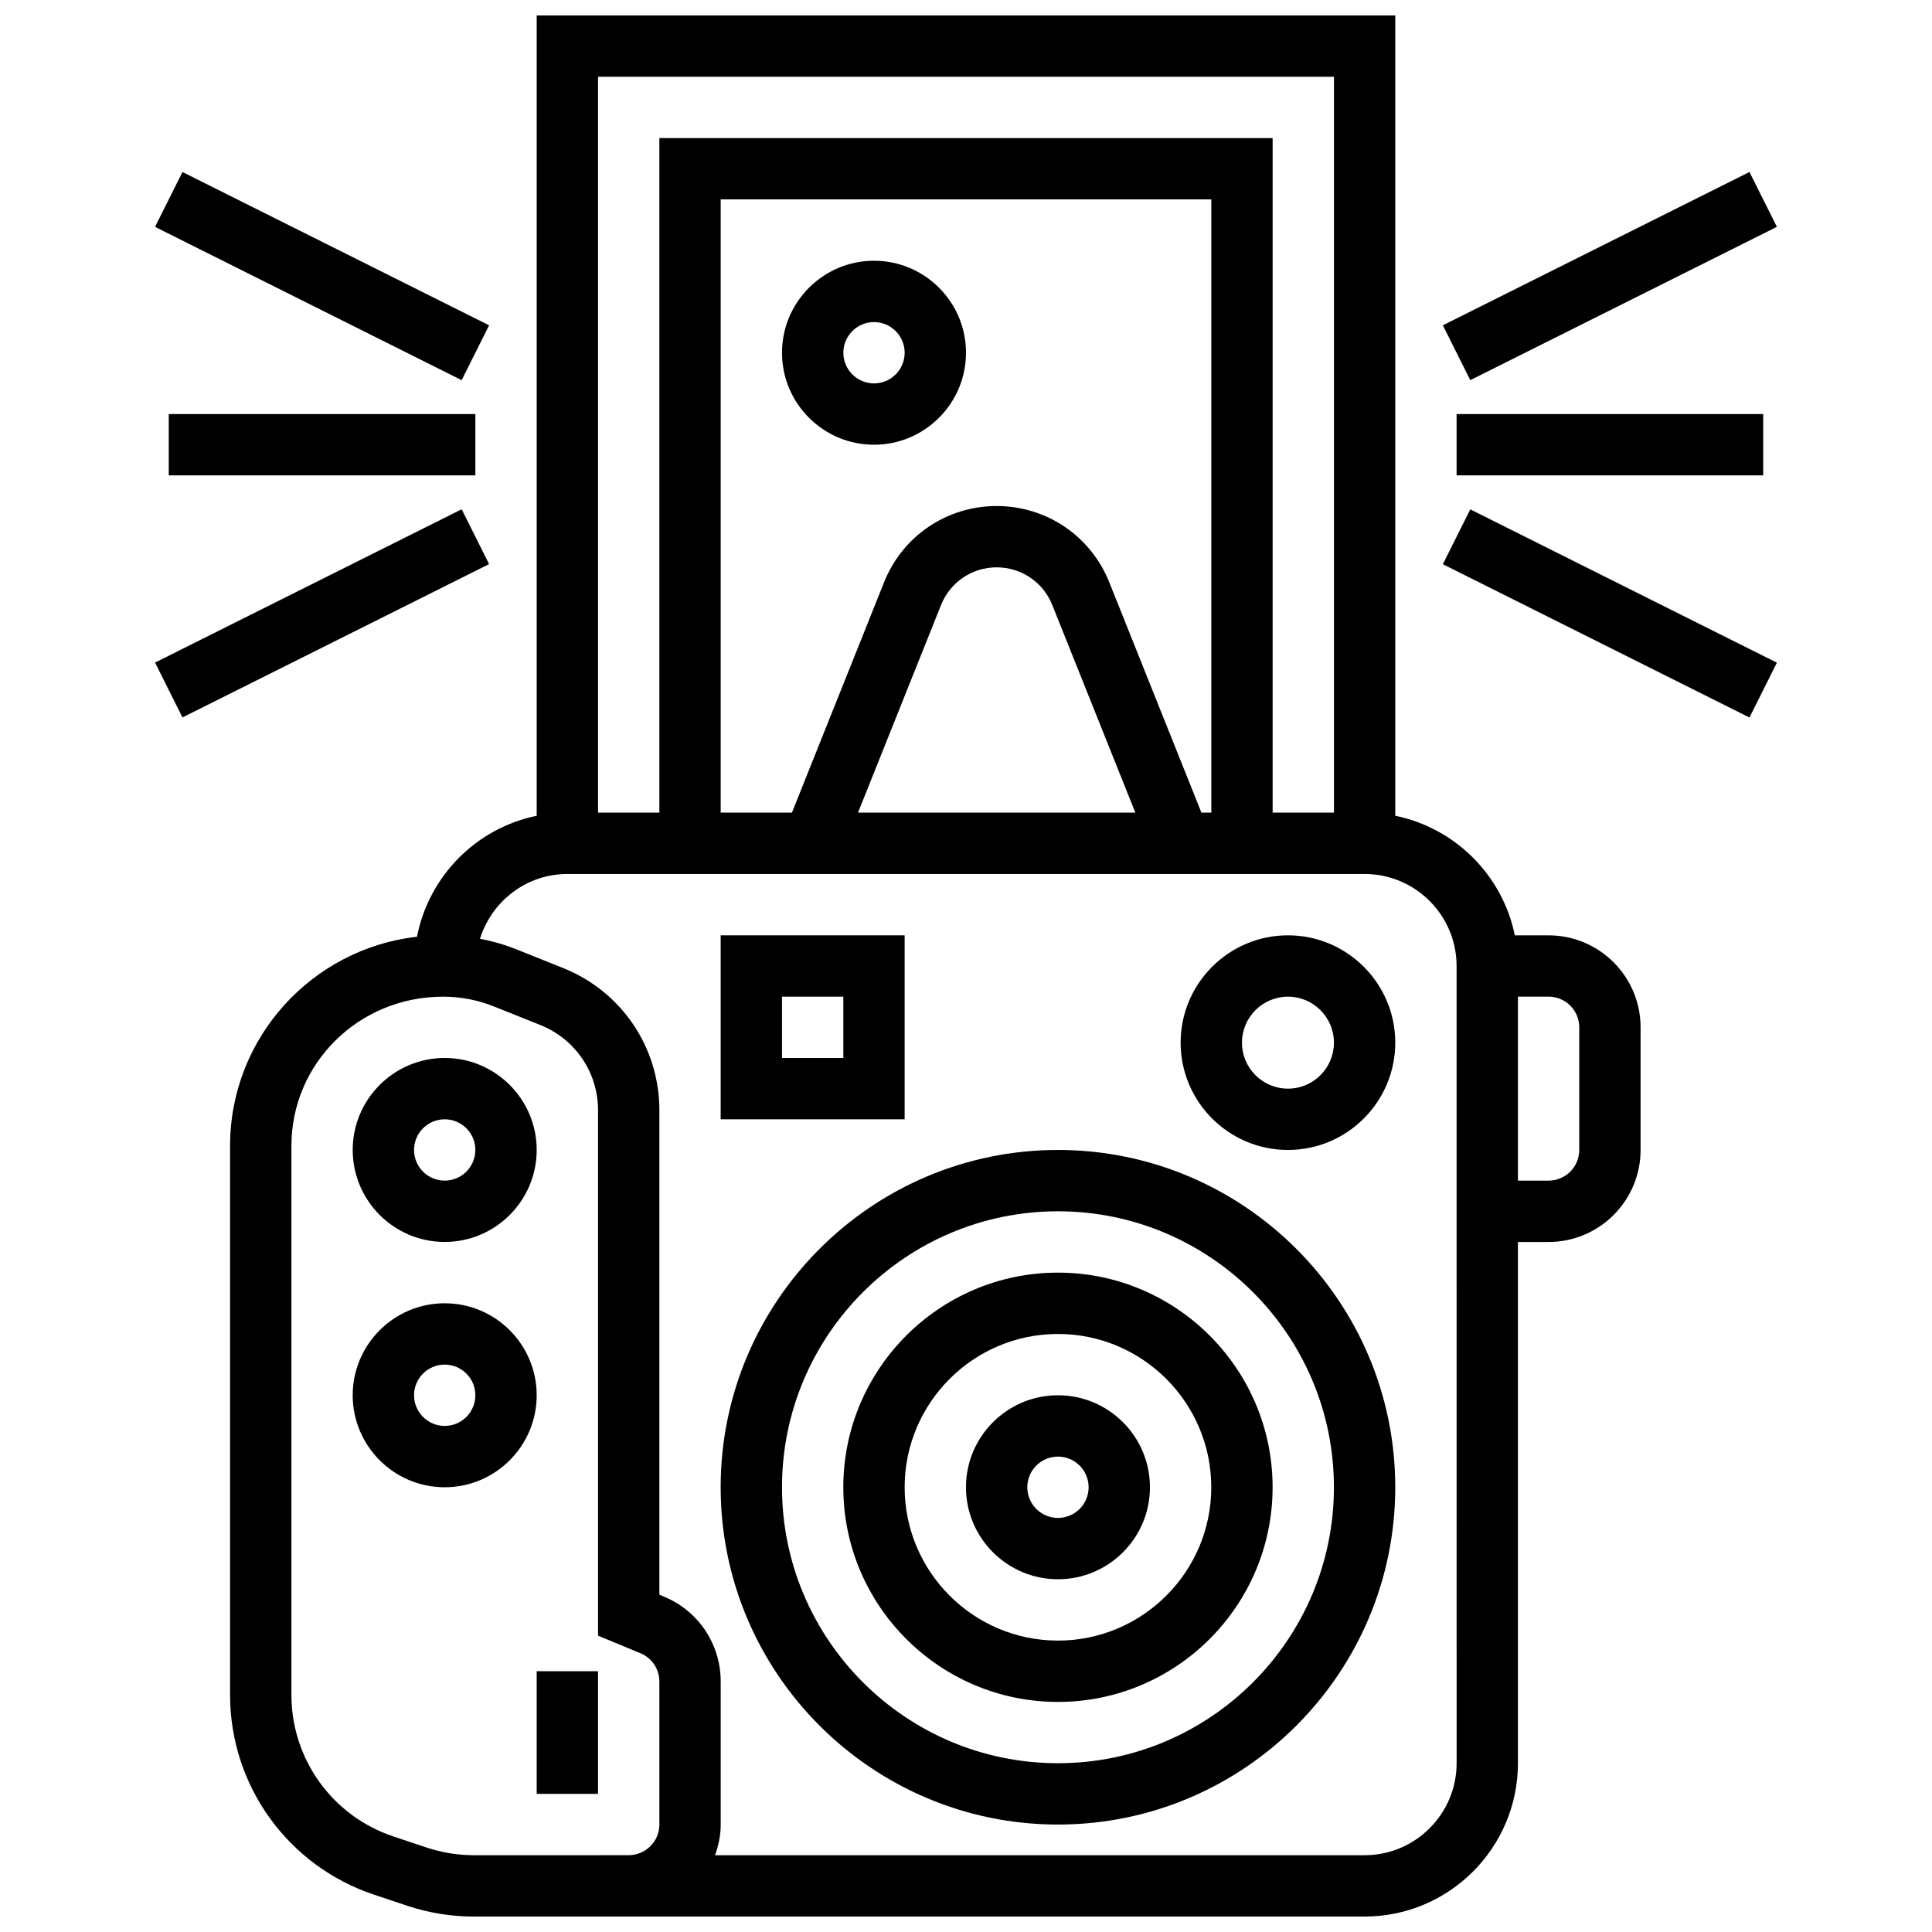
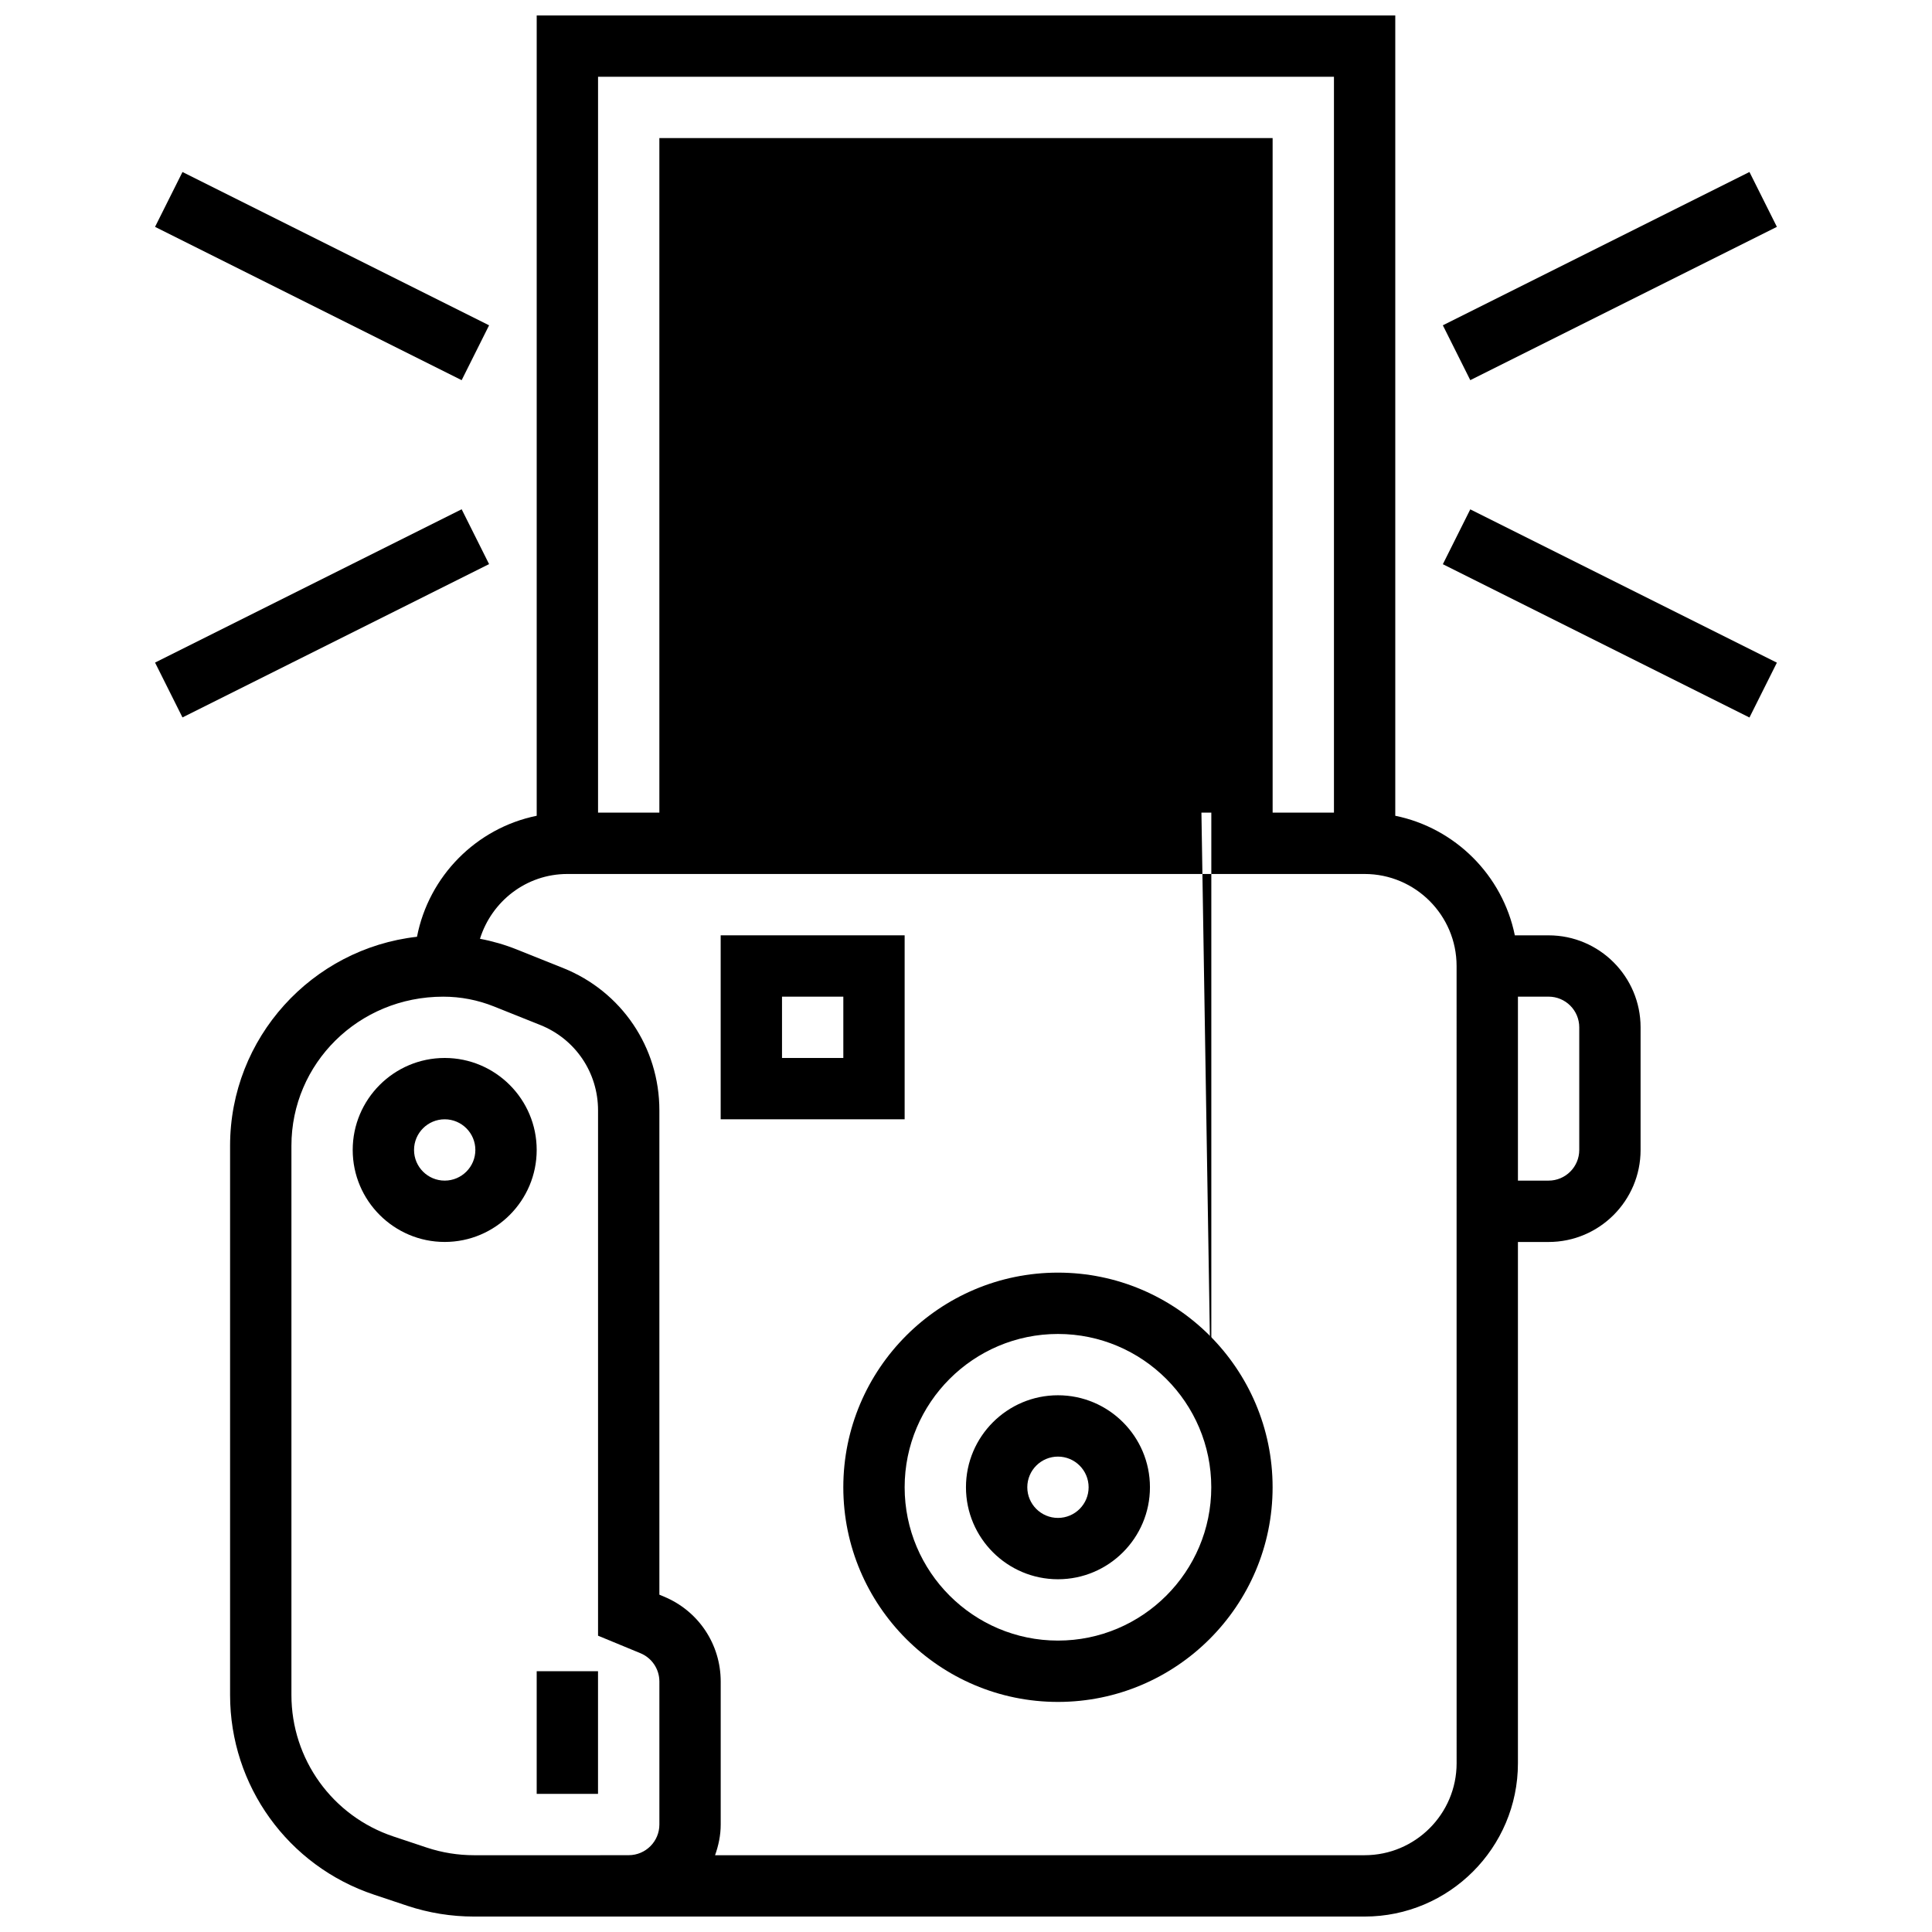
<svg xmlns="http://www.w3.org/2000/svg" width="800px" height="800px" version="1.1" viewBox="144 144 512 512">
  <defs>
    <clipPath id="a">
      <path d="m204 148.09h375v503.81h-375z" />
    </clipPath>
  </defs>
  <path d="m261.85 473.13c13.441 0 24.379-10.938 24.379-24.379s-10.938-24.379-24.379-24.379c-13.441 0-24.379 10.938-24.379 24.379 0.004 13.441 10.941 24.379 24.379 24.379zm0-32.504c4.477 0 8.125 3.641 8.125 8.125s-3.648 8.125-8.125 8.125c-4.477 0-8.125-3.641-8.125-8.125s3.648-8.125 8.125-8.125z" />
-   <path d="m261.85 489.38c-13.441 0-24.379 10.938-24.379 24.379 0 13.441 10.938 24.379 24.379 24.379 13.441 0 24.379-10.938 24.379-24.379 0-13.441-10.93-24.379-24.379-24.379zm0 32.504c-4.477 0-8.125-3.641-8.125-8.125s3.648-8.125 8.125-8.125c4.477 0 8.125 3.641 8.125 8.125 0.004 4.484-3.637 8.125-8.125 8.125z" />
-   <path d="m424.37 448.75c-49.285 0-89.387 40.102-89.387 89.387s40.102 89.387 89.387 89.387 89.387-40.102 89.387-89.387-40.094-89.387-89.387-89.387zm0 162.52c-40.32 0-73.133-32.805-73.133-73.133s32.812-73.133 73.133-73.133c40.32 0 73.133 32.805 73.133 73.133 0.004 40.328-32.801 73.133-73.133 73.133z" />
  <path d="m424.37 513.76c-13.441 0-24.379 10.938-24.379 24.379s10.938 24.379 24.379 24.379 24.379-10.938 24.379-24.379-10.93-24.379-24.379-24.379zm0 32.504c-4.477 0-8.125-3.641-8.125-8.125s3.648-8.125 8.125-8.125c4.477 0 8.125 3.641 8.125 8.125 0.004 4.484-3.637 8.125-8.125 8.125z" />
  <path d="m424.37 481.26c-31.367 0-56.883 25.523-56.883 56.883s25.516 56.883 56.883 56.883c31.367 0 56.883-25.523 56.883-56.883s-25.516-56.883-56.883-56.883zm0 97.512c-22.402 0-40.629-18.227-40.629-40.629s18.227-40.629 40.629-40.629 40.629 18.227 40.629 40.629c0.004 22.402-18.223 40.629-40.629 40.629z" />
  <path d="m286.23 586.89h16.25v32.504h-16.25z" />
  <path d="m383.74 391.87h-48.754v48.754h48.754zm-16.25 32.504h-16.25v-16.25h16.25z" />
-   <path d="m485.32 391.87c-15.684 0-28.441 12.758-28.441 28.441s12.758 28.441 28.441 28.441 28.441-12.758 28.441-28.441-12.758-28.441-28.441-28.441zm0 40.633c-6.719 0-12.188-5.469-12.188-12.188s5.469-12.188 12.188-12.188 12.188 5.469 12.188 12.188c0.004 6.719-5.465 12.188-12.188 12.188z" />
  <g clip-path="url(#a)">
-     <path d="m554.39 391.87h-8.945c-3.242-15.895-15.789-28.441-31.684-31.684v-212.09h-227.53v212.09c-16.016 3.266-28.602 15.992-31.723 32.066-27.832 3.137-49.535 26.766-49.535 55.395v145.54c0 24.043 15.344 45.32 38.168 52.926l8.801 2.941c5.703 1.895 11.641 2.852 17.656 2.852h236.04c22.402 0 40.629-18.227 40.629-40.629v-138.14h8.125c13.441 0 24.379-10.938 24.379-24.379v-32.504c0-13.441-10.93-24.379-24.379-24.379zm-56.879-227.53v195.02h-16.25l-0.004-178.77h-162.52v178.77h-16.25v-195.02zm-35.121 195.02-24.426-61.066c-4.918-12.262-16.629-20.191-29.84-20.191-13.211 0-24.922 7.93-29.832 20.191l-24.426 61.066h-18.875v-162.52h130.02v162.52zm-17.512 0h-73.5l22.004-55.02c2.43-6.07 8.215-9.988 14.742-9.988 6.523 0 12.32 3.918 14.742 9.988zm-142.46 276.29h-32.812c-4.258 0-8.477-0.684-12.516-2.023l-8.801-2.934c-16.188-5.394-27.059-20.477-27.059-37.508v-145.54c0-21.793 17.762-39.516 40.223-39.516 4.617 0 9.141 0.871 13.449 2.594l12.262 4.906c9.312 3.723 15.324 12.602 15.324 22.629v139.22l11.23 4.641c3.047 1.258 5.023 4.211 5.023 7.508v37.891c0 4.484-3.648 8.125-8.125 8.125zm227.6-24.379c0 13.441-10.938 24.379-24.379 24.379h-172.14c0.91-2.551 1.496-5.266 1.496-8.125v-37.898c0-9.898-5.906-18.738-15.059-22.516l-1.195-0.504v-128.36c0-16.715-10.027-31.52-25.539-37.723l-12.262-4.906c-3.144-1.258-6.379-2.195-9.742-2.828 3.094-9.91 12.246-17.176 23.164-17.176h211.27c13.441 0 24.379 10.938 24.379 24.379zm32.5-162.52c0 4.484-3.648 8.125-8.125 8.125h-8.125v-48.754h8.125c4.477 0 8.125 3.641 8.125 8.125z" />
+     <path d="m554.39 391.87h-8.945c-3.242-15.895-15.789-28.441-31.684-31.684v-212.09h-227.53v212.09c-16.016 3.266-28.602 15.992-31.723 32.066-27.832 3.137-49.535 26.766-49.535 55.395v145.54c0 24.043 15.344 45.32 38.168 52.926l8.801 2.941c5.703 1.895 11.641 2.852 17.656 2.852h236.04c22.402 0 40.629-18.227 40.629-40.629v-138.14h8.125c13.441 0 24.379-10.938 24.379-24.379v-32.504c0-13.441-10.93-24.379-24.379-24.379zm-56.879-227.53v195.02h-16.25l-0.004-178.77h-162.52v178.77h-16.25v-195.02zm-35.121 195.02-24.426-61.066c-4.918-12.262-16.629-20.191-29.84-20.191-13.211 0-24.922 7.93-29.832 20.191l-24.426 61.066h-18.875h130.02v162.52zm-17.512 0h-73.5l22.004-55.02c2.43-6.07 8.215-9.988 14.742-9.988 6.523 0 12.32 3.918 14.742 9.988zm-142.46 276.29h-32.812c-4.258 0-8.477-0.684-12.516-2.023l-8.801-2.934c-16.188-5.394-27.059-20.477-27.059-37.508v-145.54c0-21.793 17.762-39.516 40.223-39.516 4.617 0 9.141 0.871 13.449 2.594l12.262 4.906c9.312 3.723 15.324 12.602 15.324 22.629v139.22l11.23 4.641c3.047 1.258 5.023 4.211 5.023 7.508v37.891c0 4.484-3.648 8.125-8.125 8.125zm227.6-24.379c0 13.441-10.938 24.379-24.379 24.379h-172.14c0.91-2.551 1.496-5.266 1.496-8.125v-37.898c0-9.898-5.906-18.738-15.059-22.516l-1.195-0.504v-128.36c0-16.715-10.027-31.52-25.539-37.723l-12.262-4.906c-3.144-1.258-6.379-2.195-9.742-2.828 3.094-9.91 12.246-17.176 23.164-17.176h211.27c13.441 0 24.379 10.938 24.379 24.379zm32.5-162.52c0 4.484-3.648 8.125-8.125 8.125h-8.125v-48.754h8.125c4.477 0 8.125 3.641 8.125 8.125z" />
  </g>
  <path d="m375.62 213.1c-13.441 0-24.379 10.938-24.379 24.379 0 13.441 10.938 24.379 24.379 24.379 13.441 0 24.379-10.938 24.379-24.379 0-13.441-10.93-24.379-24.379-24.379zm0 32.504c-4.477 0-8.125-3.648-8.125-8.125 0-4.477 3.648-8.125 8.125-8.125 4.477 0 8.125 3.648 8.125 8.125 0 4.477-3.641 8.125-8.125 8.125z" />
-   <path d="m530.01 253.73h81.258v16.25h-81.258z" />
  <path d="m526.37 293.52 7.269-14.535 81.254 40.629-7.269 14.535z" />
  <path d="m526.37 230.21 81.254-40.629 7.269 14.535-81.254 40.629z" />
-   <path d="m188.72 253.73h81.258v16.25h-81.258z" />
  <path d="m185.09 319.59 81.254-40.629 7.269 14.535-81.254 40.629z" />
  <path d="m185.09 204.12 7.269-14.535 81.254 40.629-7.269 14.535z" />
</svg>